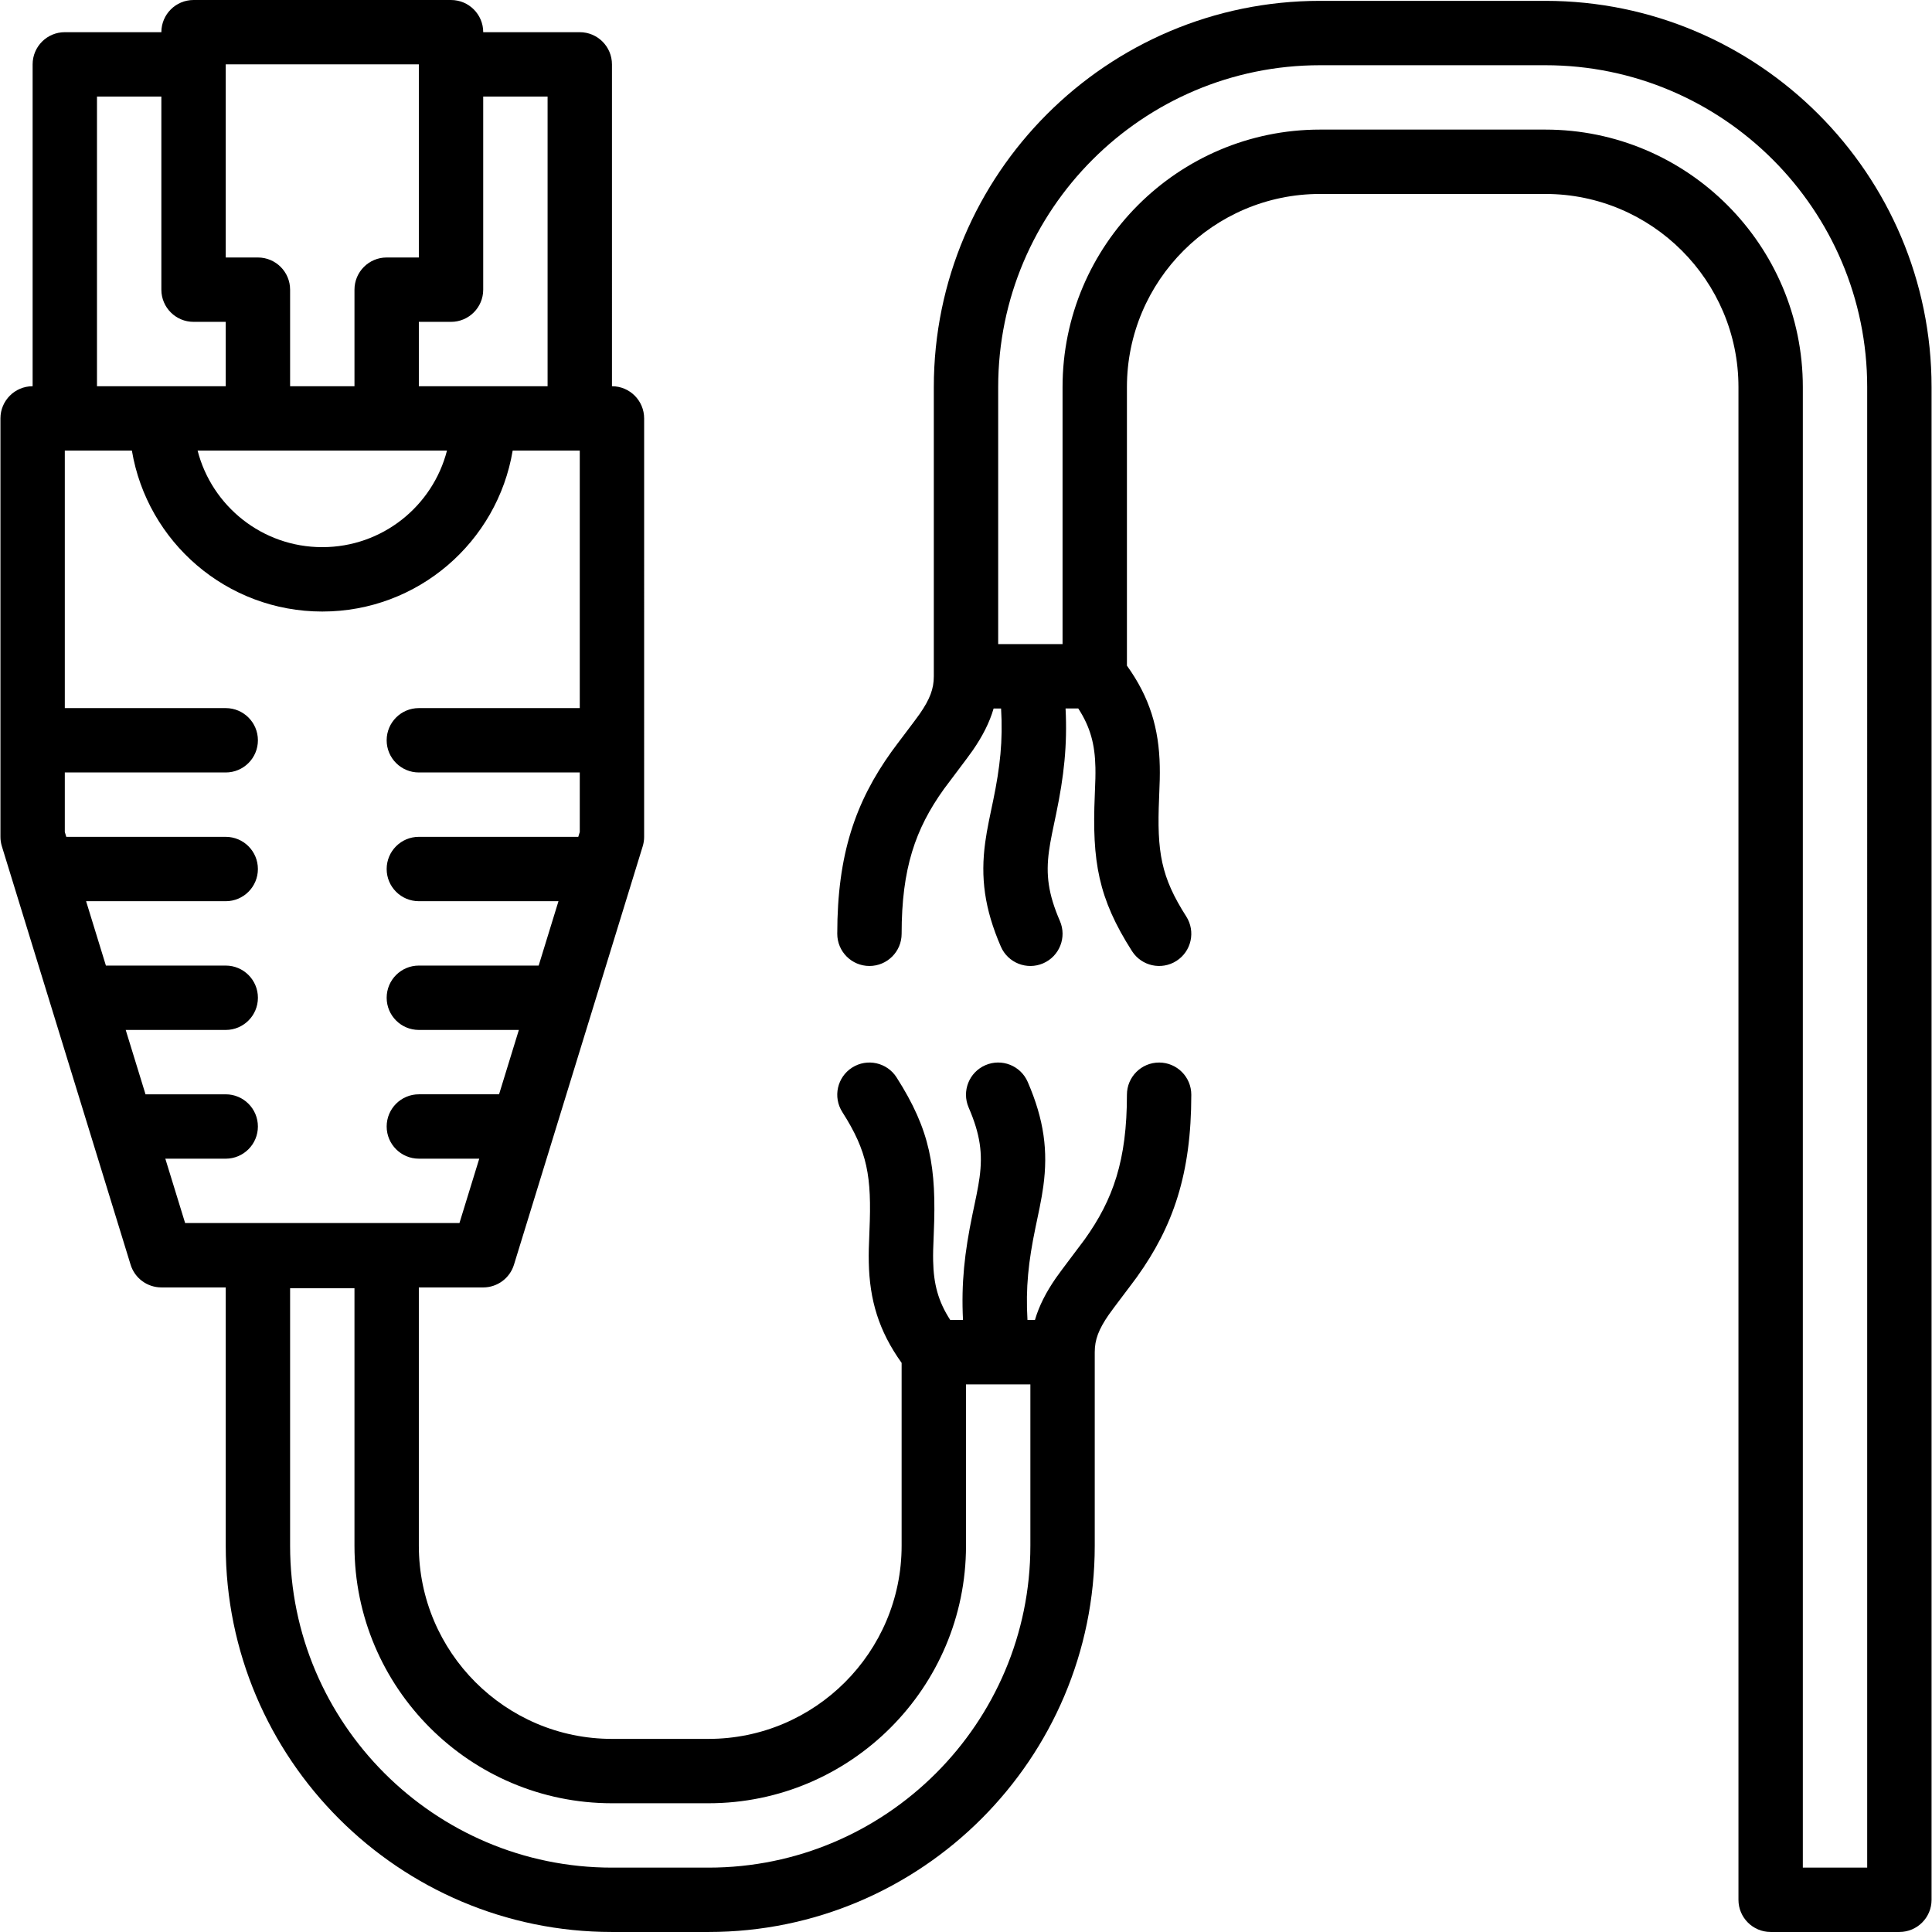
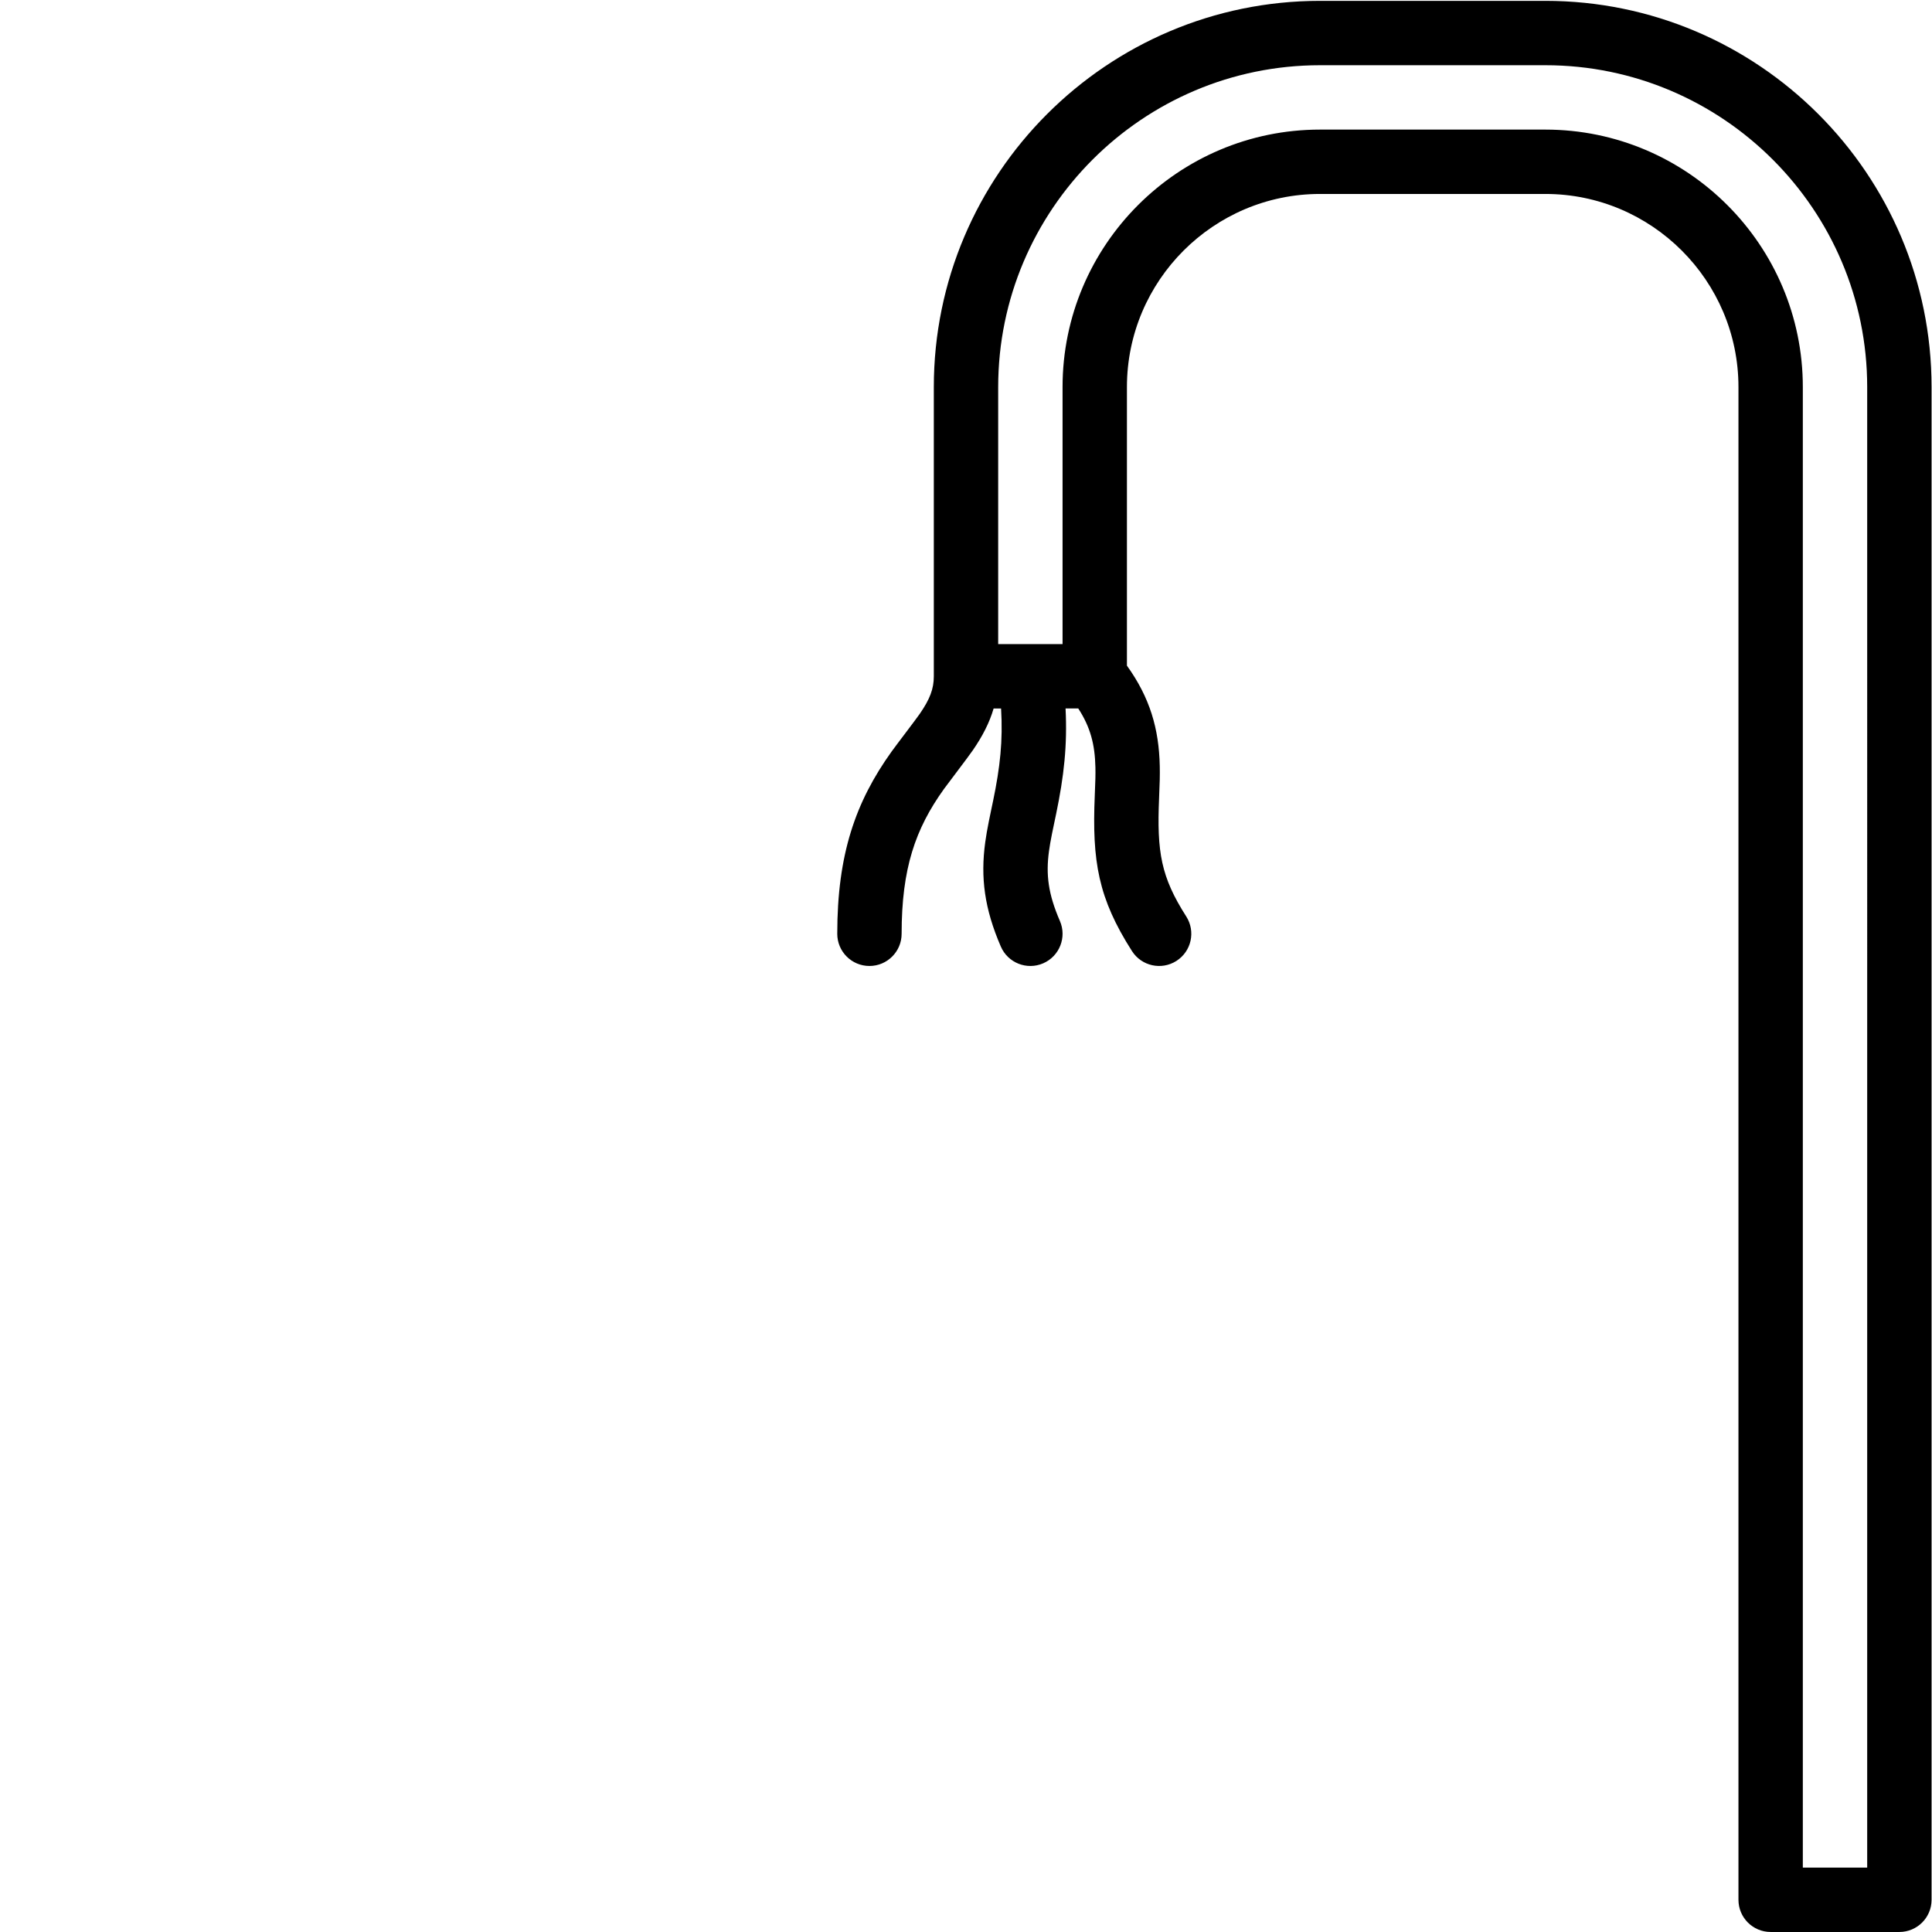
<svg xmlns="http://www.w3.org/2000/svg" fill="#000000" height="800px" width="800px" version="1.1" id="Layer_1" viewBox="0 0 503.831 503.831" xml:space="preserve">
  <g>
    <g>
      <g>
-         <path d="M302.276,277.09c-4.636,0-8.393,3.758-8.393,8.393c0,17.037-3.577,27.345-11.02,37.735     c-0.997,1.392-6.163,8.12-7.522,10.089c-2.567,3.719-4.37,7.237-5.449,10.93h-1.944c-0.499-8.43,0.249-15.259,2.081-24.09     c-0.032,0.156,0.862-4.094,1.099-5.279c0.414-2.068,0.717-3.792,0.949-5.489c1.261-9.208,0.224-17.315-4.065-27.23     c-1.841-4.255-6.782-6.211-11.036-4.371c-4.255,1.841-6.211,6.782-4.371,11.036c3.051,7.053,3.693,12.067,2.841,18.286     c-0.18,1.31-0.426,2.715-0.778,4.473c-0.218,1.088-1.092,5.243-1.075,5.162c-2.048,9.869-2.943,17.905-2.459,27.501h-3.32     c-3.171-4.876-4.344-9.436-4.465-15.379c-0.039-1.915,0.003-3.465,0.166-7.282c0.734-17.223-0.901-26.818-9.704-40.609     c-2.494-3.907-7.684-5.053-11.591-2.559s-5.053,7.684-2.559,11.591c6.584,10.315,7.683,16.764,7.083,30.863     c-0.178,4.174-0.226,5.95-0.178,8.338c0.199,9.763,2.584,17.884,8.563,26.213v47.696c0,27.755-22.606,50.361-50.361,50.361     h-25.18c-27.755,0-50.361-22.606-50.361-50.361v-67.372h16.787c3.685,0,6.939-2.403,8.022-5.925l20.62-67.015     c0.024-0.075,0.047-0.15,0.07-0.226l12.884-41.874c0.246-0.8,0.371-1.632,0.371-2.468V109.115c0-4.636-3.758-8.393-8.393-8.393     V16.787c0-4.636-3.758-8.393-8.393-8.393h-25.18c0-4.636-3.758-8.393-8.393-8.393H50.473c-4.636,0-8.393,3.758-8.393,8.393     h-25.18c-4.636,0-8.393,3.758-8.393,8.393v83.934c-4.636,0-8.393,3.758-8.393,8.393v109.115c0,0.837,0.125,1.669,0.371,2.468     l2.573,8.361c0.011,0.037,0.022,0.074,0.034,0.111l10.282,33.417c0.019,0.065,0.039,0.131,0.06,0.195l10.302,33.483c0,0,0,0,0,0     l10.322,33.546c1.084,3.522,4.338,5.925,8.022,5.925h16.787v67.372c0,55.542,45.18,100.721,100.721,100.721h25.18     c55.542,0,100.721-45.18,100.721-100.721v-50.478c0-3.291,1.029-5.965,3.667-9.788c1.06-1.536,6.103-8.105,7.352-9.848     c9.412-13.138,14.16-26.822,14.16-47.511C310.669,280.848,306.912,277.09,302.276,277.09z M142.801,25.18v75.541h-16.787h-16.787     V83.934h8.393c4.636,0,8.393-3.758,8.393-8.393V25.18H142.801z M67.26,117.508h33.574h15.73     c-3.725,14.483-16.868,25.18-32.517,25.18s-28.791-10.697-32.517-25.18H67.26z M109.227,16.787v50.361h-8.393     c-4.636,0-8.393,3.758-8.393,8.393v25.18H75.653v-25.18c0-4.636-3.758-8.393-8.393-8.393h-8.393V16.787H109.227z M25.292,25.18     h16.787v50.361c0,4.636,3.758,8.393,8.393,8.393h8.393v16.787H42.079H25.292V25.18z M43.113,302.164h15.749     c4.636,0,8.393-3.758,8.393-8.393c0-4.636-3.758-8.393-8.393-8.393H37.948l-5.165-16.787h26.084c4.636,0,8.393-3.758,8.393-8.393     s-3.758-8.393-8.393-8.393H27.618l-5.165-16.787h36.41c4.636,0,8.393-3.758,8.393-8.393s-3.758-8.393-8.393-8.393H17.287     l-0.388-1.262v-15.525h41.967c4.636,0,8.393-3.758,8.393-8.393s-3.758-8.393-8.393-8.393H16.899v-67.148h17.496     c3.996,23.819,24.694,41.967,49.651,41.967c24.957,0,45.655-18.148,49.651-41.967h17.496v67.148h-41.967     c-4.636,0-8.393,3.758-8.393,8.393s3.758,8.393,8.393,8.393h41.967v15.525l-0.388,1.262h-41.579     c-4.636,0-8.393,3.758-8.393,8.393s3.758,8.393,8.393,8.393h36.414l-5.165,16.787h-31.248c-4.636,0-8.393,3.758-8.393,8.393     s3.758,8.393,8.393,8.393h26.083l-5.165,16.787h-20.918c-4.636,0-8.393,3.758-8.393,8.393c0,4.636,3.758,8.393,8.393,8.393     h15.753l-5.165,16.787H48.278L43.113,302.164z M268.702,403.109c0,46.271-37.664,83.934-83.934,83.934h-25.18     c-46.271,0-83.934-37.664-83.934-83.934v-67.148H92.44v67.148c0,37.026,30.122,67.148,67.148,67.148h25.18     c37.026,0,67.148-30.122,67.148-67.148v-42.085h16.787V403.109z" />
        <path d="M402.997,0.222h-58.754c-55.542,0-100.721,45.18-100.721,100.721v75.424c0,0,0,0.001,0,0.001s0,0.001,0,0.001     c0,3.291-1.029,5.965-3.667,9.788c-1.06,1.535-6.103,8.105-7.352,9.848c-9.412,13.138-14.161,26.822-14.161,47.511     c0,4.636,3.758,8.393,8.393,8.393c4.636,0,8.393-3.758,8.393-8.393c0-17.037,3.577-27.345,11.02-37.735     c0.997-1.392,6.163-8.12,7.522-10.089c2.568-3.72,4.371-7.238,5.45-10.933h1.943c0.5,8.434-0.249,15.265-2.081,24.096     c0.032-0.153-0.862,4.095-1.099,5.279c-0.414,2.068-0.717,3.792-0.949,5.489c-1.261,9.206-0.223,17.312,4.065,27.226     c1.841,4.255,6.782,6.211,11.036,4.371s6.211-6.782,4.371-11.036c-3.051-7.052-3.693-12.065-2.841-18.283     c0.18-1.31,0.426-2.715,0.778-4.473c0.218-1.087,1.092-5.24,1.076-5.162c2.048-9.869,2.944-17.907,2.459-27.507h3.314     c3.174,4.875,4.349,9.434,4.471,15.376c0.039,1.917-0.003,3.469-0.166,7.291c-0.734,17.223,0.901,26.818,9.705,40.606     c2.495,3.907,7.684,5.052,11.591,2.557c3.907-2.495,5.052-7.684,2.557-11.591c-6.584-10.311-7.682-16.759-7.082-30.858     c0.178-4.181,0.227-5.959,0.177-8.351c-0.201-9.757-2.586-17.874-8.563-26.198v-72.65c0-27.76,22.603-50.361,50.361-50.361     h58.754c27.758,0,50.361,22.601,50.361,50.361v394.492c0,4.636,3.758,8.393,8.393,8.393h33.574c4.636,0,8.393-3.758,8.393-8.393     V100.943C503.719,45.401,458.539,0.222,402.997,0.222z M486.932,487.041h-16.787V100.943c0-37.031-30.119-67.148-67.148-67.148     h-58.754c-37.029,0-67.148,30.116-67.148,67.148v67.03h-16.787v-67.03c0-46.271,37.664-83.934,83.934-83.934h58.754     c46.271,0,83.934,37.664,83.934,83.934V487.041z" />
      </g>
    </g>
  </g>
</svg>